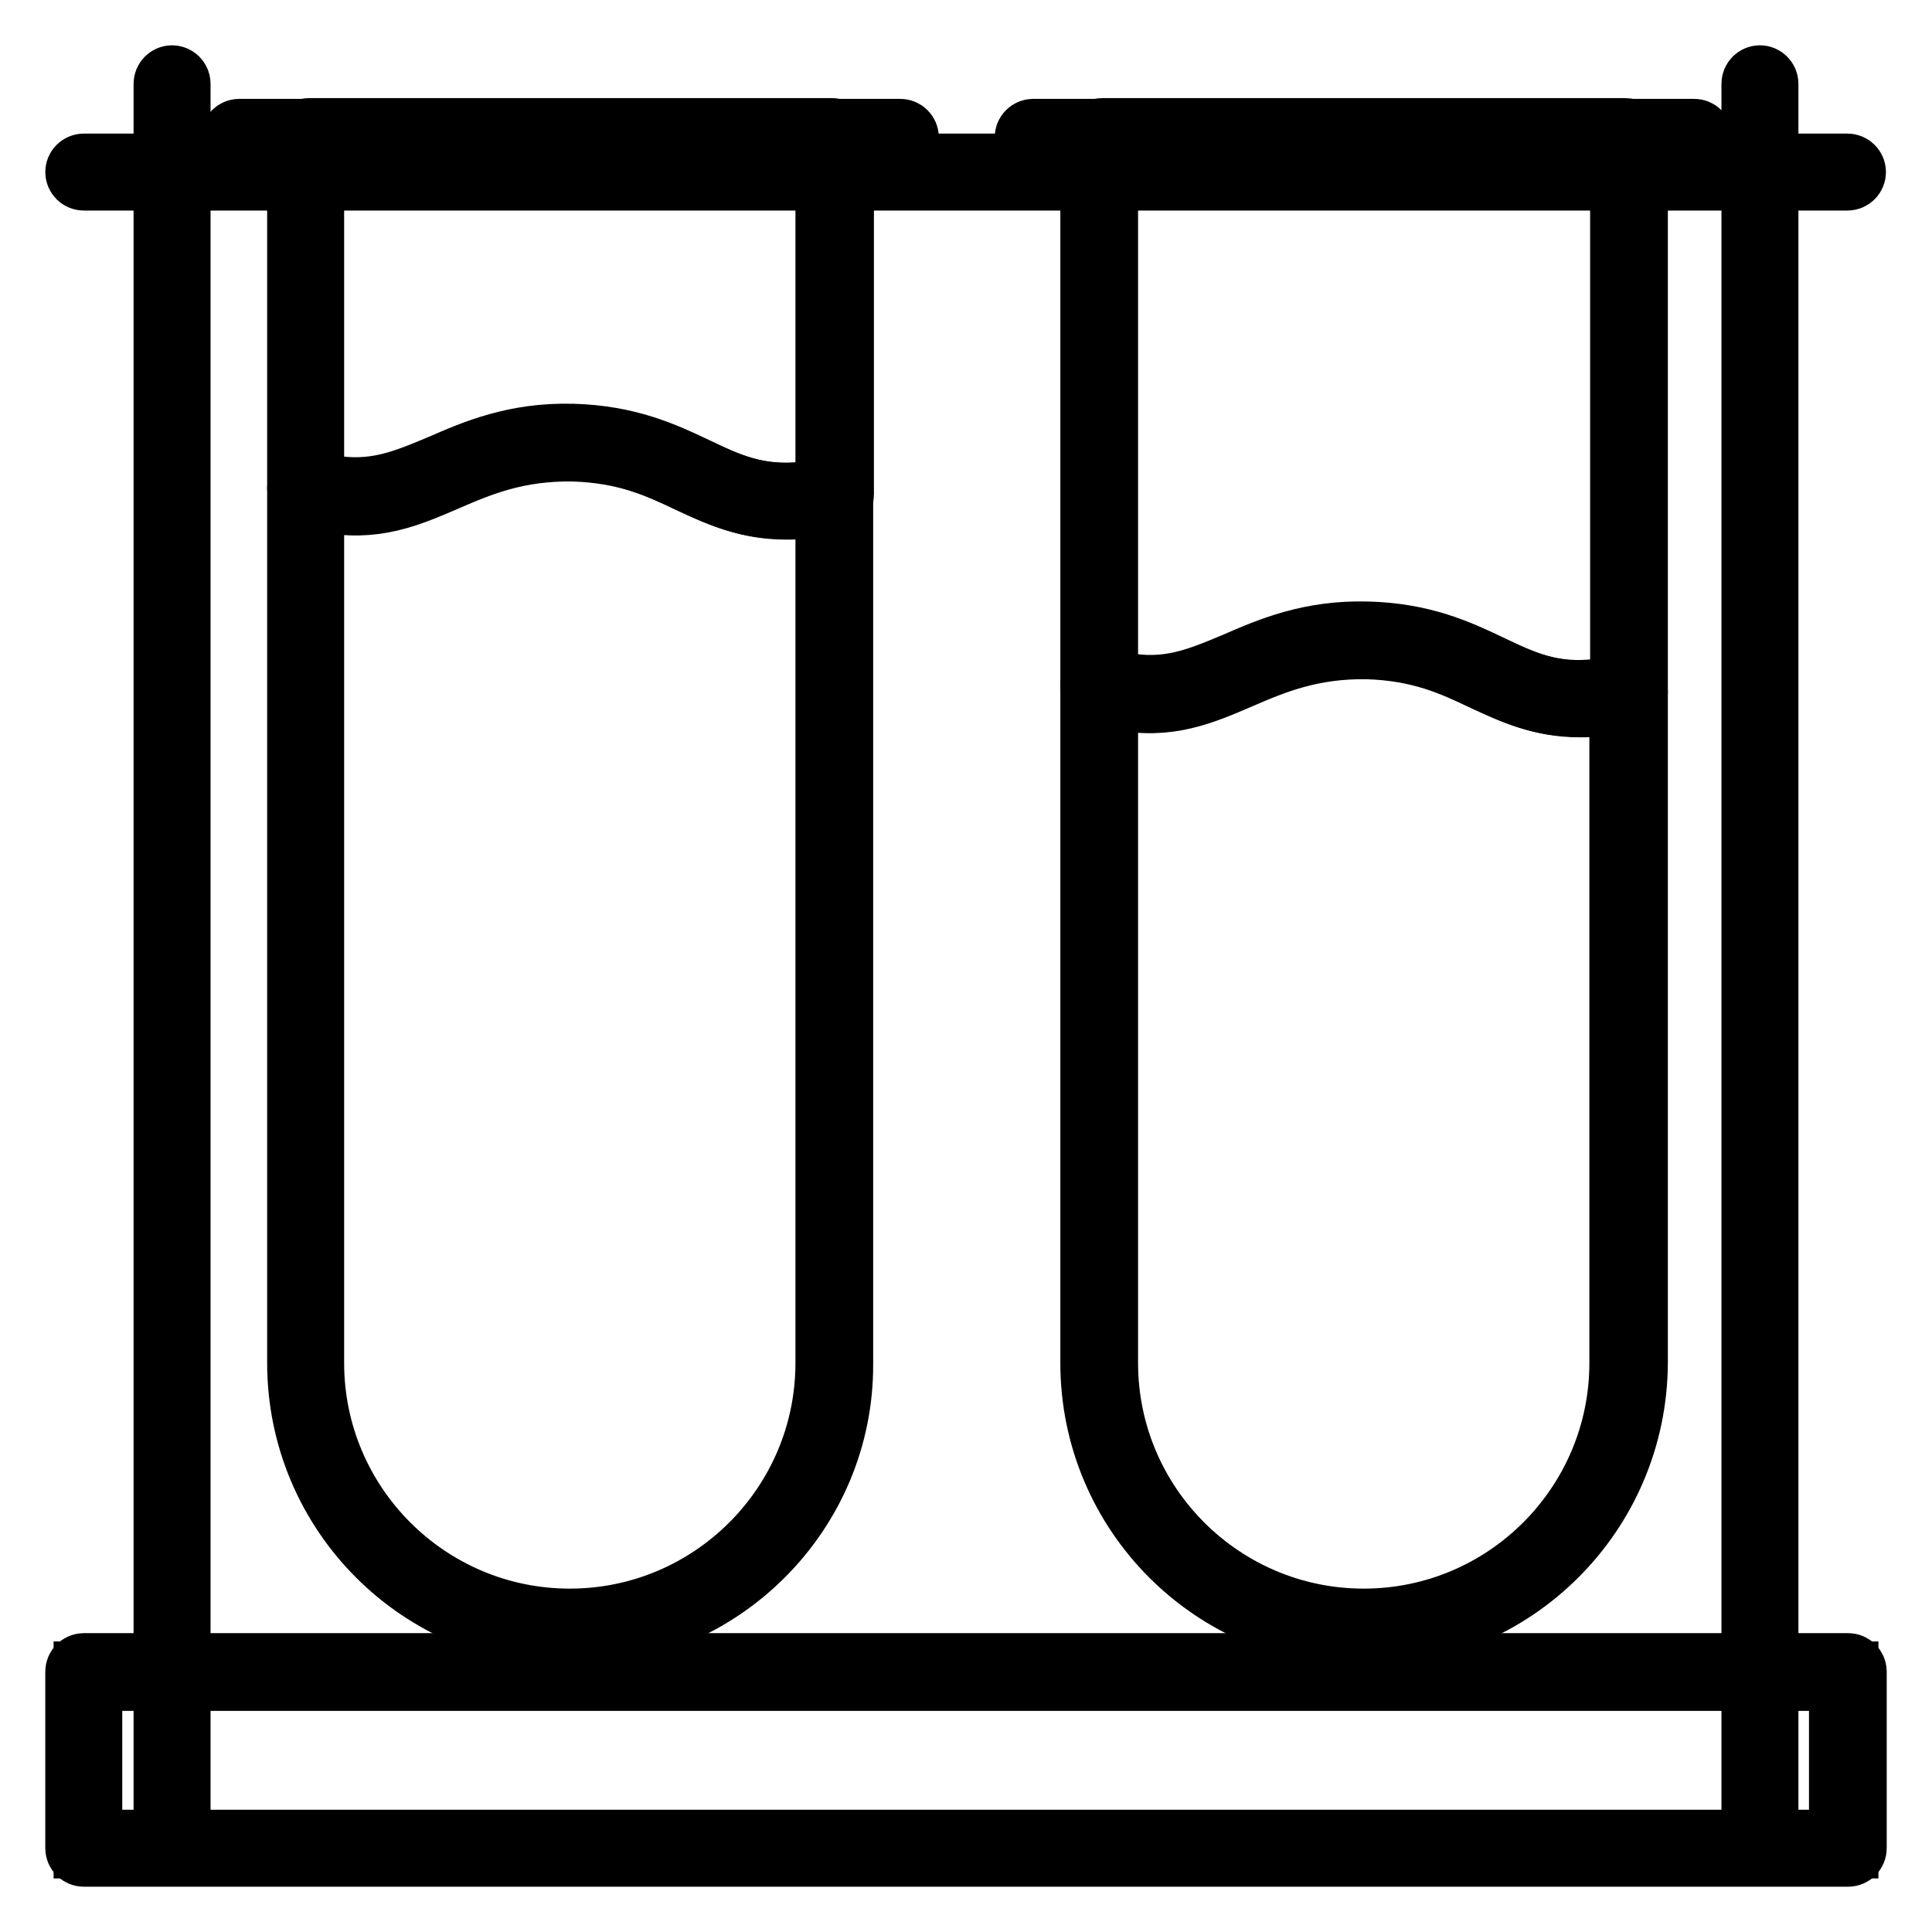
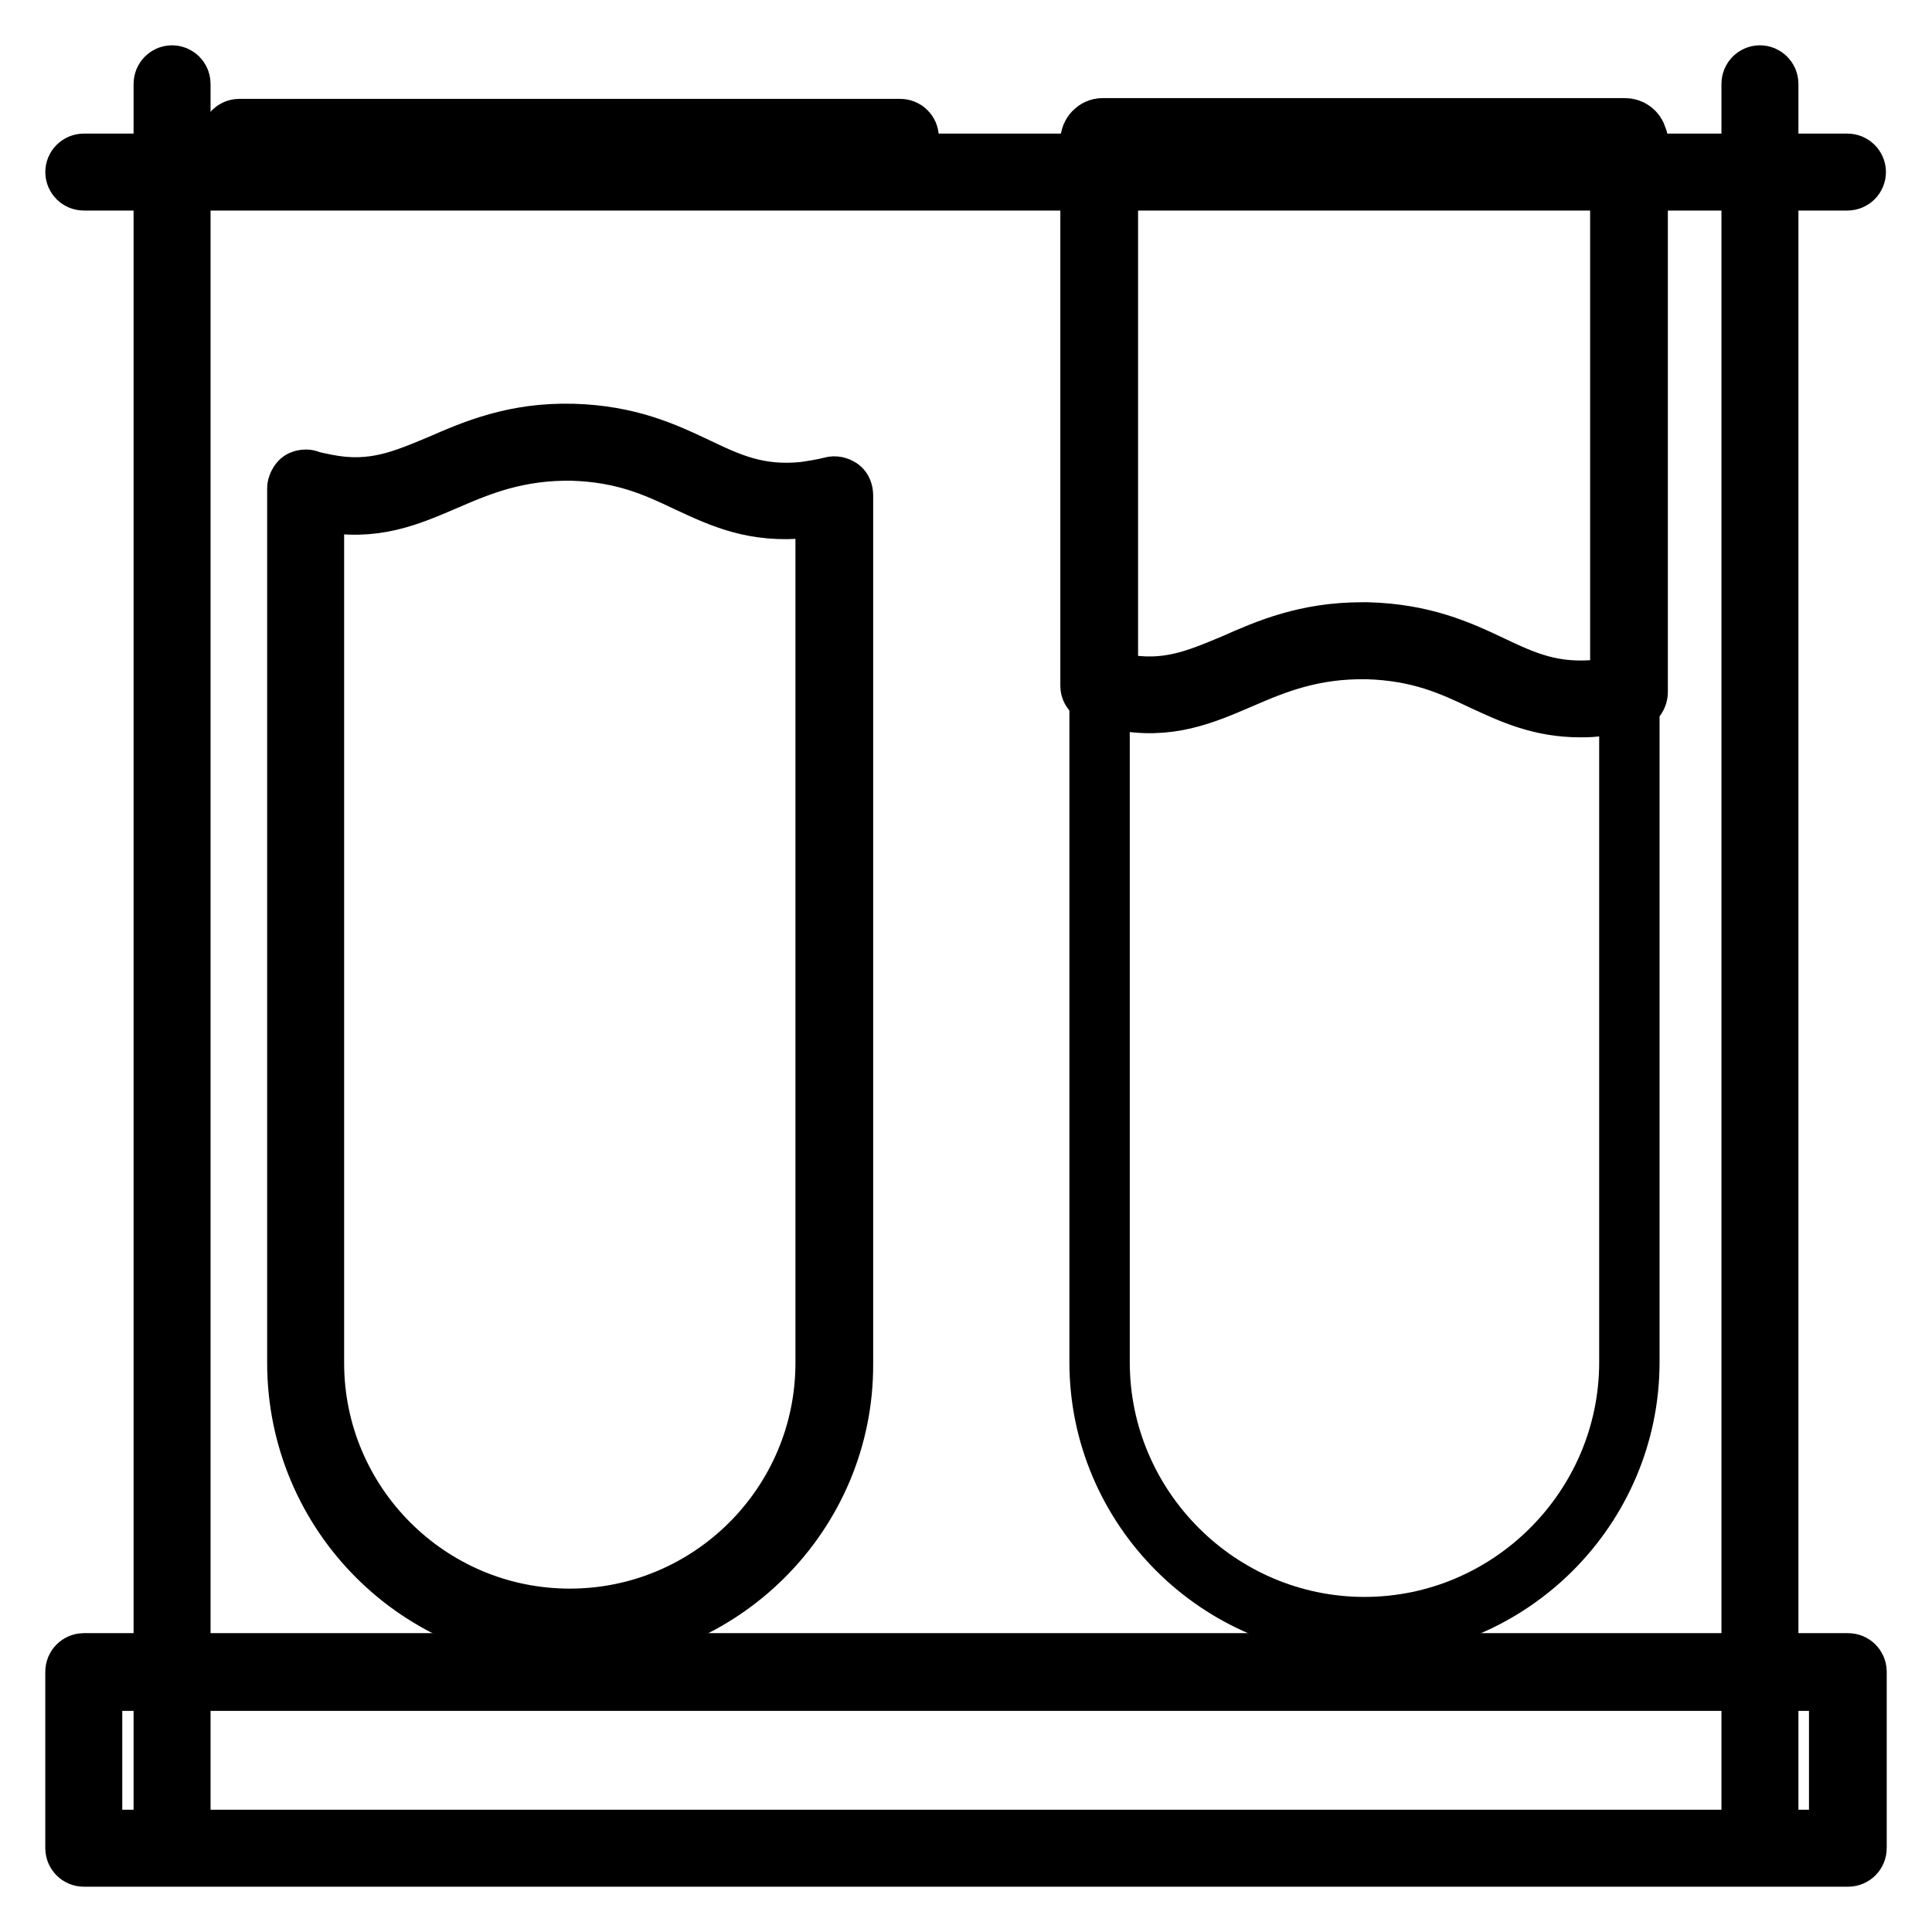
<svg xmlns="http://www.w3.org/2000/svg" version="1.1" x="0px" y="0px" viewBox="0 0 256 256" enable-background="new 0 0 256 256" xml:space="preserve">
  <g>
    <path stroke-width="8" fill-opacity="0" stroke="#000000" d="M119.3,19.3H31.7c-0.6,0-1.1-0.5-1.1-1.1s0.5-1.1,1.1-1.1h87.6c0.6,0,1.1,0.5,1.1,1.1S120,19.3,119.3,19.3z " />
-     <path stroke-width="8" fill-opacity="0" stroke="#000000" d="M76,58.6c-15.5-0.3-20.4,9.2-32.8,6.7c-0.9-0.2-1.8-0.4-2.6-0.7v115.9c0,19.3,15.8,35.1,35.1,35.1 s35.1-15.8,35.1-35.1V65.5c-1.3,0.3-2.6,0.6-3.9,0.7C94.2,67.5,90.6,58.9,76,58.6z" />
    <path stroke-width="8" fill-opacity="0" stroke="#000000" d="M75.6,216.8c-20,0-36.2-16.2-36.2-36.2V64.7c0-0.3,0.2-0.7,0.4-0.9s0.7-0.3,1-0.2c0.8,0.3,1.6,0.4,2.5,0.6 c6.1,1.2,10.2-0.6,15-2.6c4.6-2,9.9-4.3,17.6-4.1c7.3,0.2,12.1,2.4,16.3,4.4c4.4,2.1,8.2,3.9,14.3,3.3c1.4-0.2,2.6-0.4,3.8-0.7 c0.3-0.1,0.7,0,1,0.2c0.3,0.2,0.4,0.6,0.4,0.9v115.1C111.8,200.6,95.5,216.8,75.6,216.8z M41.6,66.2v114.4 c0,18.7,15.2,33.9,33.9,33.9s33.9-15.2,33.9-33.9V66.9c-0.8,0.2-1.7,0.3-2.7,0.4c-6.7,0.7-11-1.3-15.5-3.4c-4.2-2-8.5-4-15.4-4.2 c-7.2-0.1-12.1,1.9-16.7,3.9c-4.9,2.1-9.6,4.2-16.3,2.8C42.5,66.4,42.1,66.3,41.6,66.2L41.6,66.2z" />
-     <path stroke-width="8" fill-opacity="0" stroke="#000000" d="M104.2,67.5c-5.2,0-8.9-1.7-12.8-3.5c-4.2-2-8.5-4-15.5-4.2c-7.3-0.1-12.1,1.9-16.7,3.9 c-4.9,2.1-9.6,4.2-16.3,2.8c-1-0.2-1.9-0.4-2.7-0.7c-0.4-0.2-0.8-0.6-0.8-1.1V18.6c0-0.8,0.7-1.6,1.6-1.6h69.2 c0.9,0,1.6,0.7,1.6,1.5v47c0,0.5-0.3,1-0.8,1.1c-1.2,0.3-2.5,0.6-4.1,0.7C105.9,67.5,105,67.5,104.2,67.5z M75.2,57.6h0.7 c7.4,0.2,12.2,2.4,16.4,4.4c4.4,2.1,8.2,3.8,14.2,3.2c1.1-0.1,2-0.3,2.9-0.5V19.3H41.6v44.7c0.6,0.2,1.1,0.3,1.7,0.4 c6.1,1.2,10.2-0.6,15-2.6C62.8,59.8,67.9,57.6,75.2,57.6z M224.5,19.3h-87.6c-0.6,0-1.1-0.5-1.1-1.1s0.5-1.1,1.1-1.1h87.6 c0.6,0,1.1,0.5,1.1,1.1S225.1,19.3,224.5,19.3z" />
-     <path stroke-width="8" fill-opacity="0" stroke="#000000" d="M181.2,84.9c-15.5-0.3-20.4,9.2-32.8,6.7c-0.9-0.2-1.8-0.4-2.7-0.7v89.6c0,19.3,15.8,35.1,35.1,35.1 s35.1-15.8,35.1-35.1V91.7c-1.3,0.3-2.6,0.6-3.9,0.7C199.4,93.8,195.7,85.2,181.2,84.9L181.2,84.9z" />
-     <path stroke-width="8" fill-opacity="0" stroke="#000000" d="M180.7,216.8c-20,0-36.2-16.2-36.2-36.2V90.9c0-0.3,0.2-0.7,0.5-0.9c0.3-0.2,0.7-0.3,1-0.2 c0.8,0.3,1.7,0.5,2.6,0.6c6.1,1.2,10.2-0.6,15-2.6c4.6-2,9.9-4.3,17.6-4.1c7.4,0.2,12.1,2.4,16.3,4.4c4.4,2.1,8.2,3.9,14.2,3.2 c1.4-0.2,2.6-0.4,3.8-0.7c0.3-0.1,0.7,0,1,0.2c0.3,0.2,0.5,0.6,0.5,0.9v88.9C216.9,200.6,200.7,216.8,180.7,216.8L180.7,216.8z  M146.8,92.4v88.2c0,18.7,15.2,33.9,33.9,33.9s33.9-15.2,33.9-33.9V93.1c-0.8,0.2-1.7,0.3-2.7,0.4c-6.7,0.7-10.9-1.3-15.4-3.4 c-4.2-2-8.5-4-15.4-4.2c-7.3-0.1-12.1,1.9-16.7,3.9c-4.9,2.1-9.6,4.2-16.3,2.8L146.8,92.4L146.8,92.4z" />
+     <path stroke-width="8" fill-opacity="0" stroke="#000000" d="M181.2,84.9c-15.5-0.3-20.4,9.2-32.8,6.7c-0.9-0.2-1.8-0.4-2.7-0.7v89.6c0,19.3,15.8,35.1,35.1,35.1 s35.1-15.8,35.1-35.1V91.7c-1.3,0.3-2.6,0.6-3.9,0.7C199.4,93.8,195.7,85.2,181.2,84.9z" />
    <path stroke-width="8" fill-opacity="0" stroke="#000000" d="M209.4,93.7c-5.2,0-8.9-1.7-12.8-3.5c-4.2-2-8.5-4-15.5-4.2c-7.2-0.1-12.1,1.9-16.7,3.9 c-4.9,2.1-9.6,4.2-16.3,2.8c-1-0.2-2-0.4-2.8-0.7c-0.4-0.2-0.8-0.6-0.8-1.1V18.6c0-0.8,0.7-1.6,1.6-1.6h69.2c0.8,0,1.4,0.5,1.6,1.2 c0,0.1,0.1,0.2,0.1,0.3v73.2c0,0.5-0.3,1-0.8,1.1c-1.2,0.3-2.5,0.6-4.1,0.7C211.1,93.7,210.2,93.7,209.4,93.7L209.4,93.7z  M180.5,83.8h0.7c7.4,0.2,12.2,2.4,16.4,4.4c4.4,2.1,8.2,3.8,14.2,3.2c1.1-0.1,2-0.3,2.9-0.5V19.3h-67.9v70.9 c0.6,0.2,1.2,0.3,1.7,0.4c6.1,1.2,10.2-0.6,15-2.6C168,86,173.1,83.8,180.5,83.8z" />
    <path stroke-width="8" fill-opacity="0" stroke="#000000" d="M244.8,23.9H11.1c-0.6,0-1.1-0.5-1.1-1.1c0-0.6,0.5-1.1,1.1-1.1h233.7c0.6,0,1.1,0.5,1.1,1.1 C245.9,23.4,245.4,23.9,244.8,23.9z" />
    <path stroke-width="8" fill-opacity="0" stroke="#000000" d="M22.8,245.9c-0.6,0-1.1-0.5-1.1-1.1V11.1c0-0.6,0.5-1.1,1.1-1.1c0.6,0,1.1,0.5,1.1,1.1v233.7 C23.9,245.4,23.4,245.9,22.8,245.9z M233.2,245.9c-0.6,0-1.1-0.5-1.1-1.1V11.1c0-0.6,0.5-1.1,1.1-1.1s1.1,0.5,1.1,1.1v233.7 C234.3,245.4,233.8,245.9,233.2,245.9z" />
-     <path stroke-width="8" fill-opacity="0" stroke="#000000" d="M11.1,221.5h233.8v23.4H11.1V221.5z" />
    <path stroke-width="8" fill-opacity="0" stroke="#000000" d="M244.9,246H11.1c-0.6,0-1.1-0.5-1.1-1.1v-23.4c0-0.6,0.5-1.1,1.1-1.1h233.8c0.6,0,1.1,0.5,1.1,1.1v23.4 C246,245.5,245.5,246,244.9,246z M12.2,243.8h231.5v-21.1H12.2V243.8z" />
  </g>
</svg>